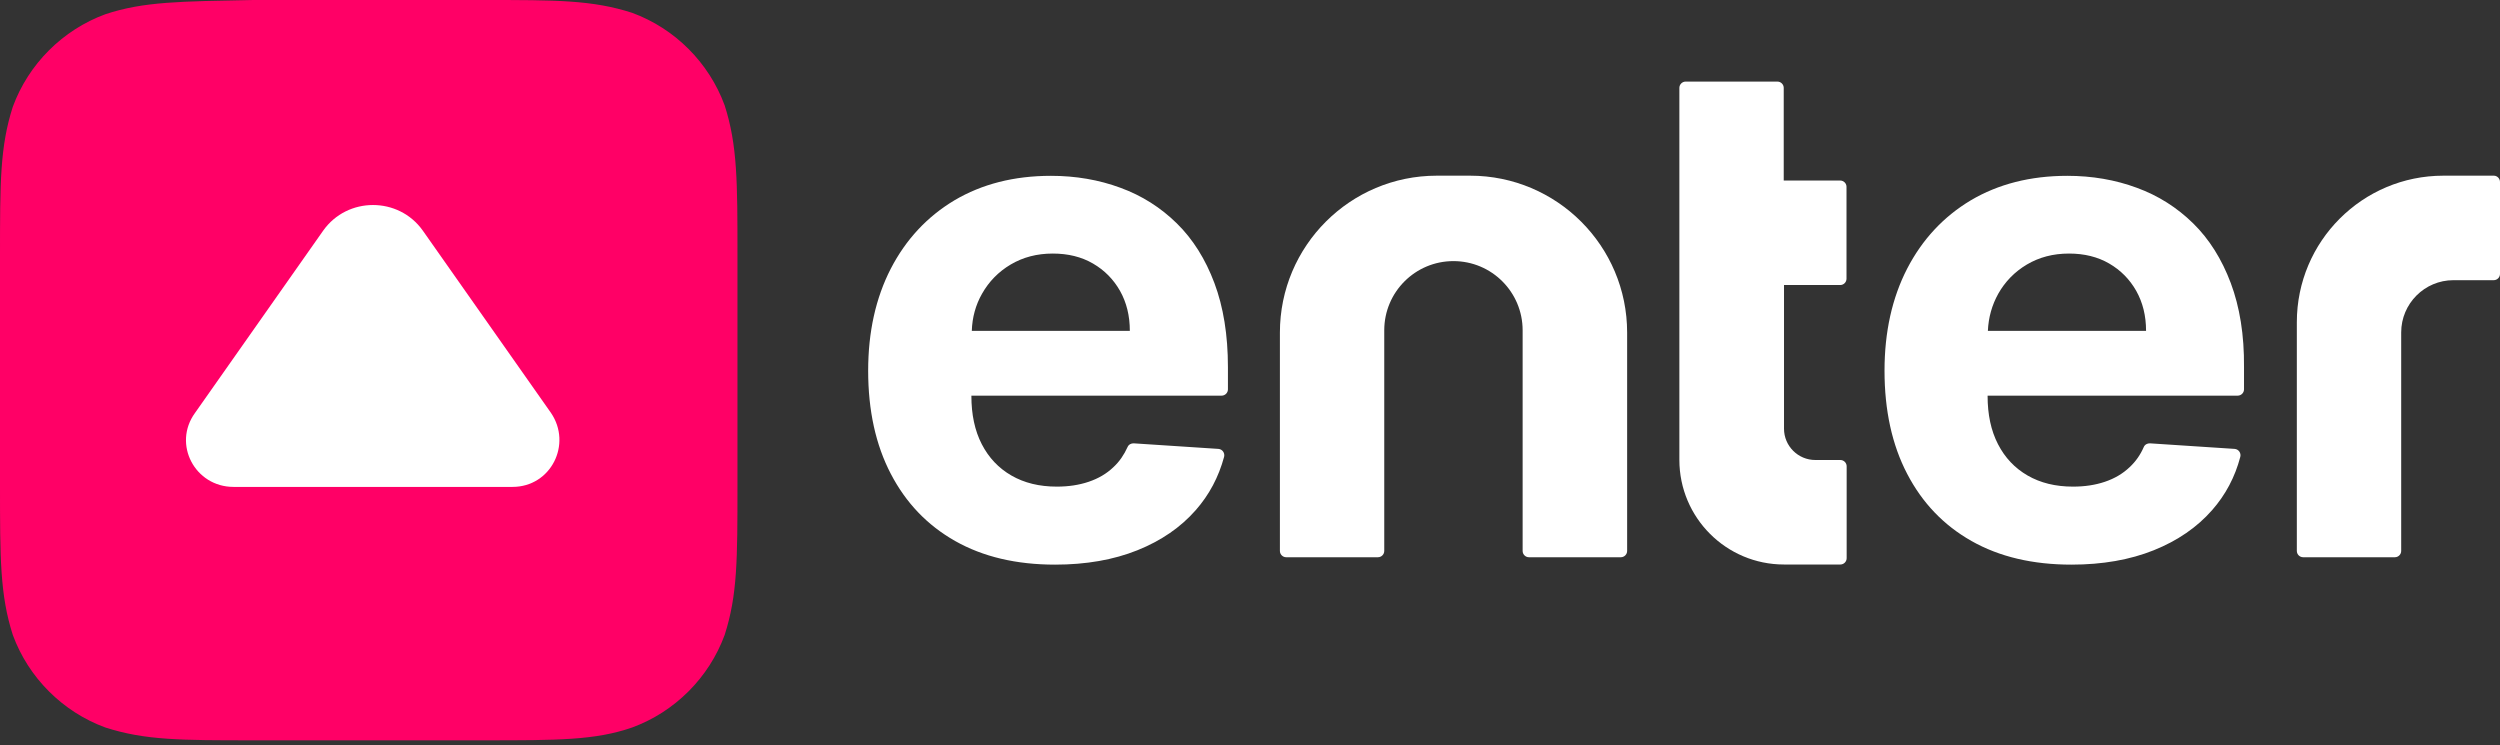
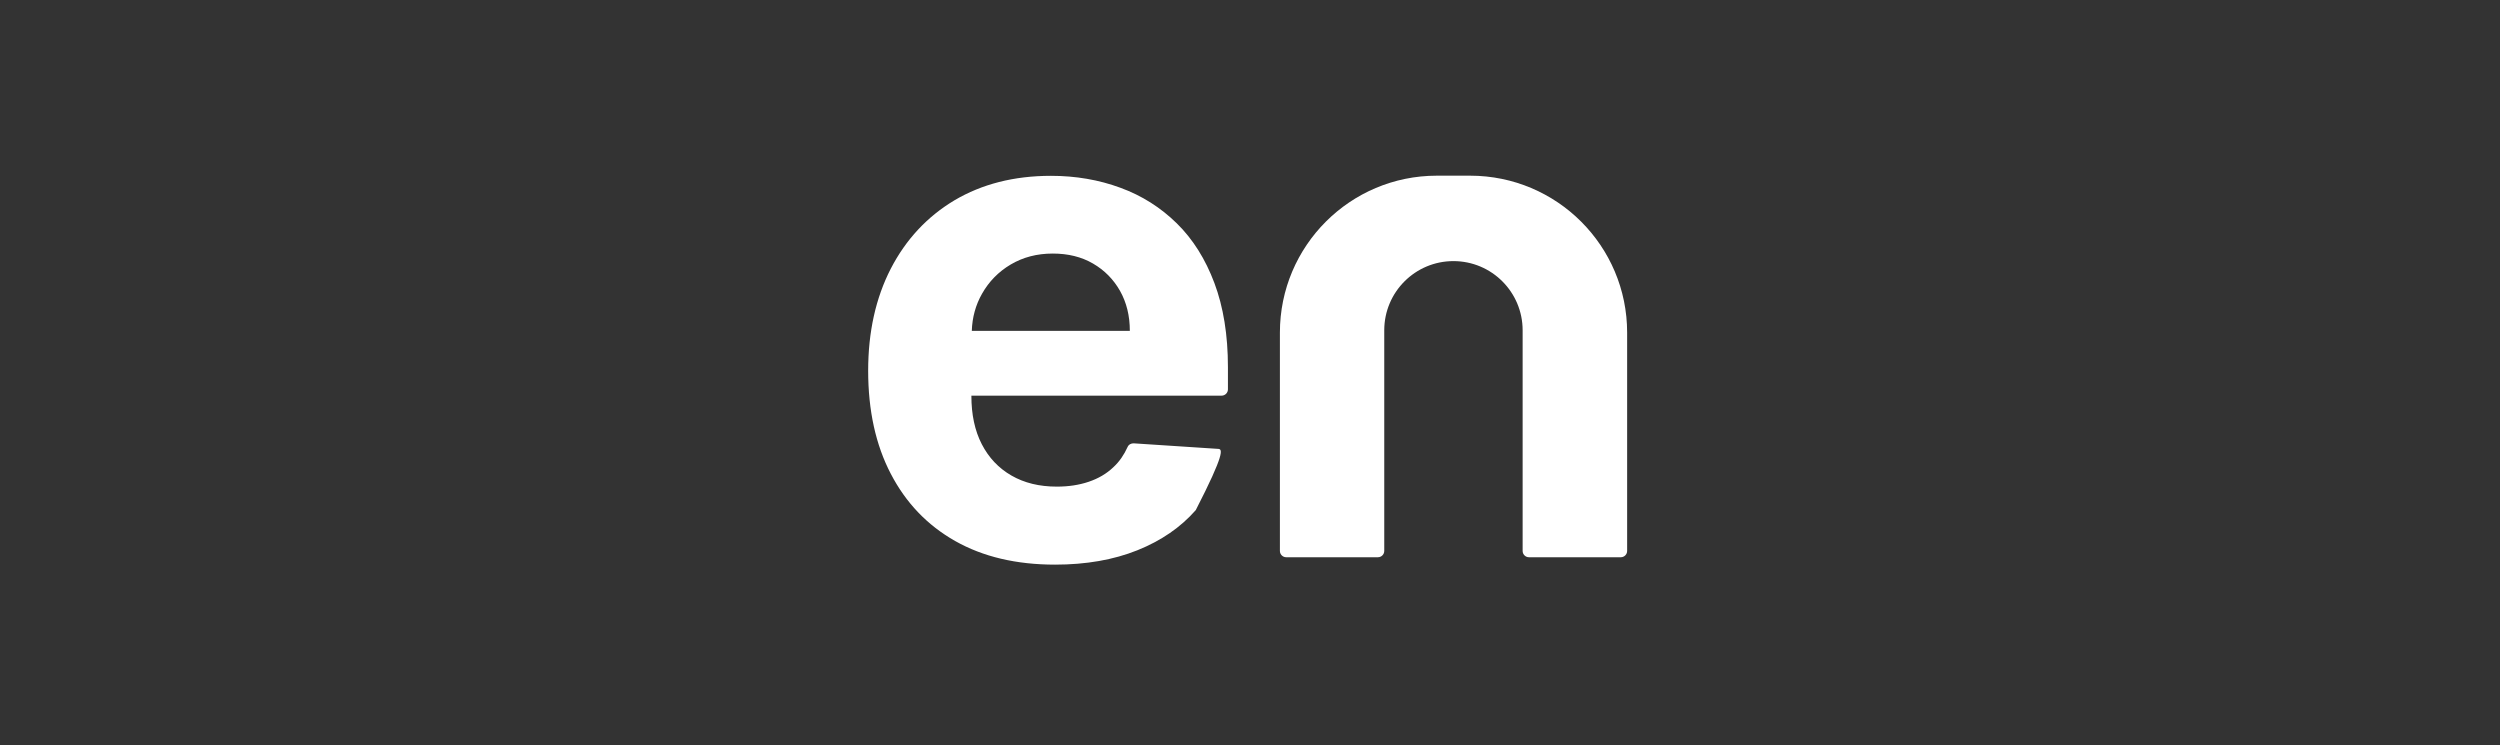
<svg xmlns="http://www.w3.org/2000/svg" width="151" height="45" viewBox="0 0 151 45" fill="none">
  <rect x="0" y="0" width="151" height="45" fill="#333333" stroke="none" />
-   <rect x="6.177" y="7.55" width="31.573" height="29.514" fill="white" />
-   <path d="M6.363 0.86C3.784 1.806 1.72 3.87 0.774 6.449C0 8.857 0 11.007 0 15.478V29.323C0 33.708 0 35.944 0.774 38.352C1.72 40.931 3.784 42.995 6.363 43.941C8.771 44.715 10.921 44.715 15.306 44.715H29.237C33.708 44.715 35.944 44.715 38.18 43.941C40.76 42.995 42.823 40.931 43.769 38.352C44.543 35.944 44.543 33.794 44.543 29.323V15.392C44.543 11.007 44.543 8.771 43.769 6.363C42.823 3.784 40.76 1.72 38.18 0.774C35.772 0 33.622 0 29.237 0H15.306C10.921 0.086 8.685 0.086 6.363 0.86ZM25.539 13.931L33.278 24.937C34.568 26.829 33.278 29.409 30.957 29.409H14.102C11.781 29.409 10.405 26.829 11.781 24.937L19.52 13.931C20.982 11.867 24.077 11.867 25.539 13.931Z" fill="#FF0066" />
-   <path d="M107.754 17.216V25.892C107.754 26.941 108.606 27.784 109.646 27.784H111.16C111.366 27.784 111.538 27.956 111.538 28.162V33.717C111.538 33.924 111.366 34.096 111.16 34.096H107.754C104.263 34.096 101.434 31.267 101.434 27.775V5.306C101.434 5.1 101.606 4.928 101.812 4.928H107.359C107.565 4.928 107.737 5.1 107.737 5.306V10.904H111.151C111.357 10.904 111.529 11.076 111.529 11.282V16.837C111.529 17.044 111.357 17.216 111.151 17.216H107.754Z" fill="white" />
-   <path d="M134.738 17.095C134.196 15.651 133.44 14.447 132.468 13.492C131.496 12.538 130.361 11.815 129.063 11.342C127.764 10.861 126.363 10.62 124.866 10.62C122.631 10.62 120.696 11.119 119.036 12.099C117.385 13.088 116.104 14.464 115.192 16.227C114.281 17.998 113.825 20.053 113.825 22.392C113.825 24.791 114.281 26.872 115.192 28.618C116.104 30.372 117.394 31.722 119.079 32.677C120.765 33.631 122.777 34.104 125.116 34.104C126.99 34.104 128.65 33.812 130.086 33.236C131.522 32.66 132.7 31.851 133.612 30.811C134.429 29.882 134.996 28.807 135.314 27.595C135.374 27.363 135.211 27.13 134.97 27.113L129.862 26.778C129.699 26.769 129.544 26.855 129.484 27.001C129.278 27.474 128.994 27.878 128.633 28.214C128.22 28.609 127.721 28.902 127.137 29.099C126.552 29.297 125.915 29.392 125.21 29.392C124.153 29.392 123.241 29.168 122.467 28.721C121.693 28.274 121.1 27.646 120.679 26.829C120.257 26.012 120.051 25.041 120.051 23.914V23.897H135.159C135.366 23.897 135.538 23.725 135.538 23.519V22.169C135.555 20.234 135.28 18.54 134.738 17.095ZM120.068 19.985C120.103 19.168 120.317 18.419 120.696 17.74C121.109 17.009 121.685 16.416 122.424 15.977C123.164 15.539 124.006 15.315 124.97 15.315C125.89 15.315 126.698 15.513 127.395 15.917C128.091 16.321 128.633 16.872 129.028 17.568C129.424 18.273 129.622 19.073 129.622 19.985H120.068Z" fill="white" />
  <path d="M98.279 20.087V33.279C98.279 33.485 98.107 33.657 97.9 33.657H92.345C92.139 33.657 91.967 33.485 91.967 33.279V19.95C91.967 17.645 90.101 15.771 87.788 15.771C85.483 15.771 83.609 17.637 83.609 19.95V33.279C83.609 33.485 83.437 33.657 83.23 33.657H77.684C77.478 33.657 77.306 33.485 77.306 33.279V20.087C77.306 14.851 81.554 10.611 86.782 10.611H88.794C94.039 10.611 98.279 14.859 98.279 20.087Z" fill="white" />
-   <path d="M151 10.99V16.545C151 16.751 150.828 16.923 150.622 16.923H148.188C146.443 16.923 145.032 18.342 145.032 20.079V33.279C145.032 33.485 144.86 33.657 144.654 33.657H139.108C138.901 33.657 138.729 33.485 138.729 33.279V19.46C138.729 14.575 142.693 10.611 147.578 10.611H150.63C150.828 10.611 151 10.783 151 10.99Z" fill="white" />
-   <path d="M73.789 23.897C73.995 23.897 74.167 23.725 74.167 23.519V22.169C74.167 20.234 73.892 18.54 73.35 17.095C72.808 15.651 72.052 14.447 71.08 13.492C70.108 12.538 68.973 11.815 67.675 11.342C66.376 10.861 64.975 10.62 63.478 10.62C61.243 10.62 59.308 11.119 57.648 12.099C55.997 13.088 54.716 14.464 53.804 16.227C52.893 17.998 52.437 20.053 52.437 22.392C52.437 24.791 52.893 26.872 53.804 28.618C54.716 30.372 56.006 31.722 57.691 32.677C59.377 33.631 61.389 34.104 63.728 34.104C65.602 34.104 67.262 33.812 68.698 33.236C70.134 32.66 71.312 31.851 72.224 30.811C73.041 29.882 73.608 28.807 73.935 27.595C73.995 27.363 73.832 27.13 73.591 27.113L68.483 26.778C68.32 26.769 68.165 26.855 68.105 27.001C67.89 27.474 67.615 27.878 67.253 28.214C66.841 28.609 66.342 28.902 65.757 29.099C65.172 29.297 64.536 29.392 63.831 29.392C62.773 29.392 61.862 29.168 61.088 28.721C60.314 28.274 59.721 27.646 59.299 26.829C58.878 26.012 58.672 25.041 58.672 23.914V23.897H73.789ZM59.316 17.74C59.729 17.009 60.305 16.416 61.045 15.977C61.784 15.539 62.627 15.315 63.59 15.315C64.51 15.315 65.319 15.513 66.015 15.917C66.712 16.321 67.253 16.872 67.649 17.568C68.044 18.273 68.242 19.073 68.242 19.985H58.697C58.723 19.168 58.929 18.419 59.316 17.74Z" fill="white" />
+   <path d="M73.789 23.897C73.995 23.897 74.167 23.725 74.167 23.519V22.169C74.167 20.234 73.892 18.54 73.35 17.095C72.808 15.651 72.052 14.447 71.08 13.492C70.108 12.538 68.973 11.815 67.675 11.342C66.376 10.861 64.975 10.62 63.478 10.62C61.243 10.62 59.308 11.119 57.648 12.099C55.997 13.088 54.716 14.464 53.804 16.227C52.893 17.998 52.437 20.053 52.437 22.392C52.437 24.791 52.893 26.872 53.804 28.618C54.716 30.372 56.006 31.722 57.691 32.677C59.377 33.631 61.389 34.104 63.728 34.104C65.602 34.104 67.262 33.812 68.698 33.236C70.134 32.66 71.312 31.851 72.224 30.811C73.995 27.363 73.832 27.13 73.591 27.113L68.483 26.778C68.32 26.769 68.165 26.855 68.105 27.001C67.89 27.474 67.615 27.878 67.253 28.214C66.841 28.609 66.342 28.902 65.757 29.099C65.172 29.297 64.536 29.392 63.831 29.392C62.773 29.392 61.862 29.168 61.088 28.721C60.314 28.274 59.721 27.646 59.299 26.829C58.878 26.012 58.672 25.041 58.672 23.914V23.897H73.789ZM59.316 17.74C59.729 17.009 60.305 16.416 61.045 15.977C61.784 15.539 62.627 15.315 63.59 15.315C64.51 15.315 65.319 15.513 66.015 15.917C66.712 16.321 67.253 16.872 67.649 17.568C68.044 18.273 68.242 19.073 68.242 19.985H58.697C58.723 19.168 58.929 18.419 59.316 17.74Z" fill="white" />
</svg>